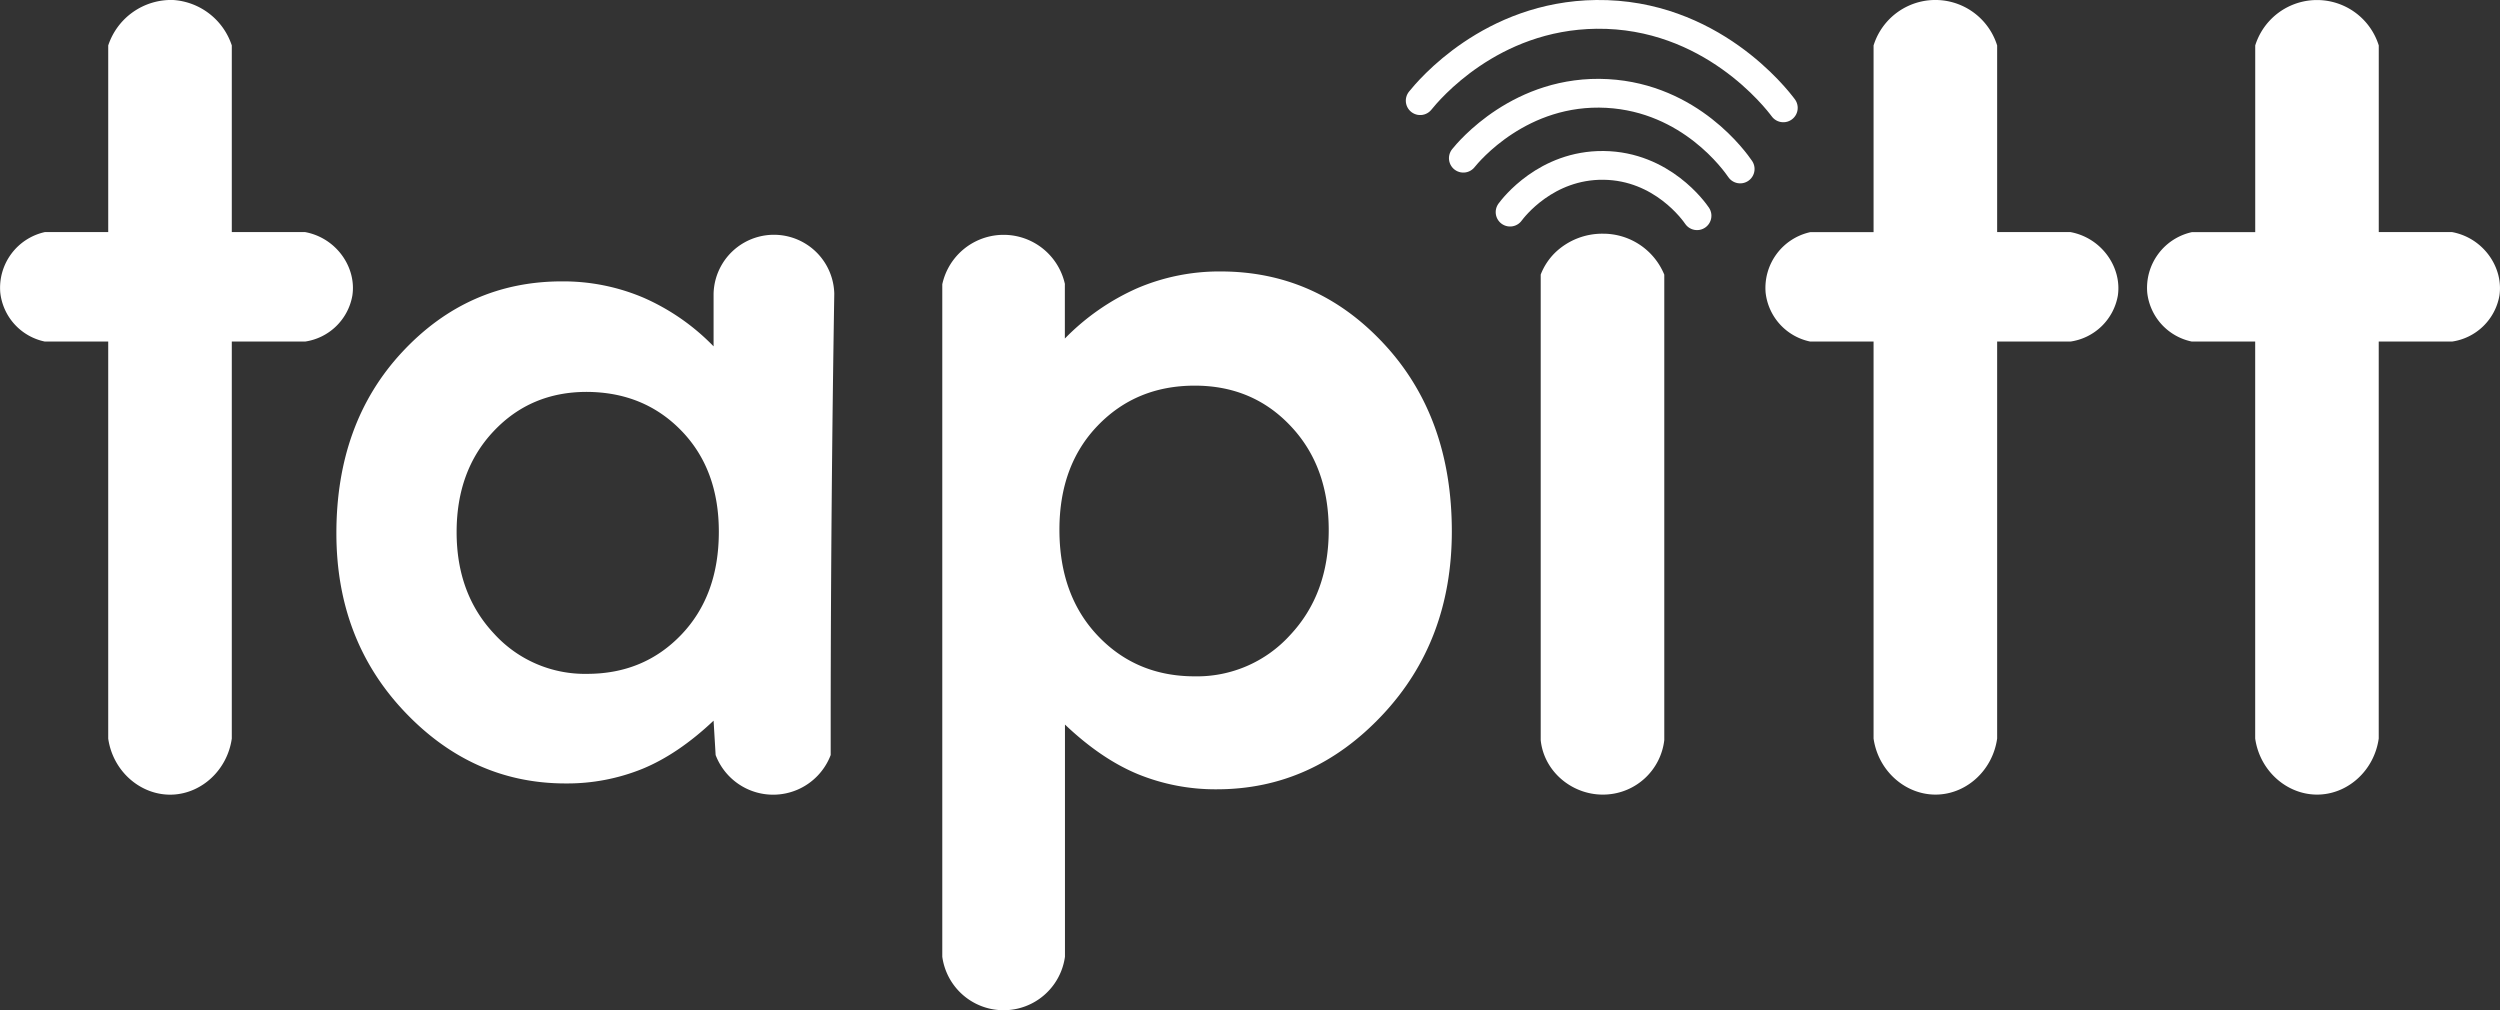
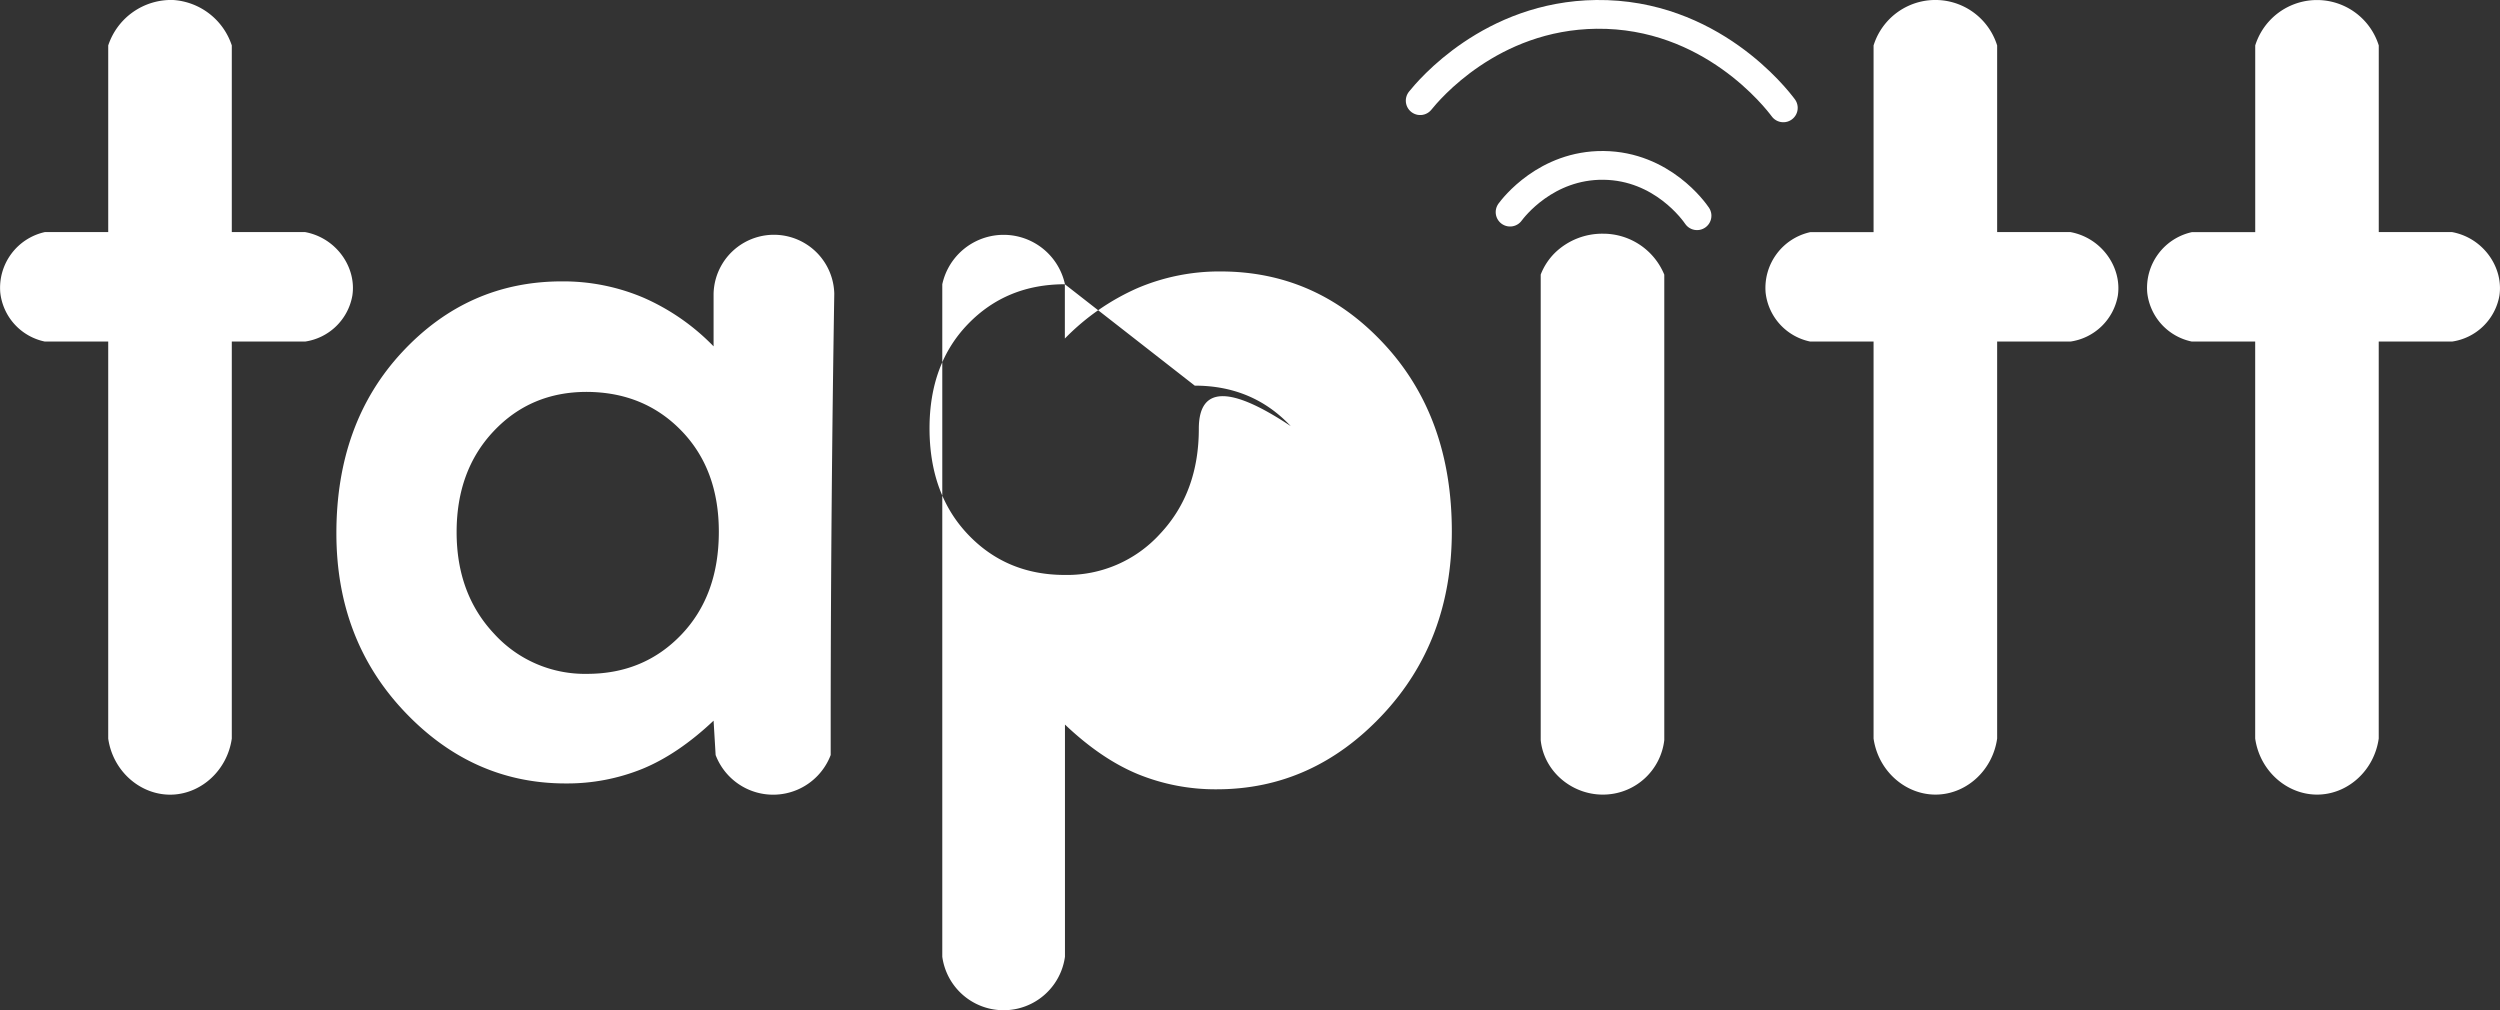
<svg xmlns="http://www.w3.org/2000/svg" viewBox="0 0 695.33 281">
  <rect x="0" y="0" width="695.33" height="281" fill="#333333" stroke="none" />
  <defs>
    <style>.cls-1{fill:#fff;}.cls-2{fill:none;stroke:#fff;stroke-linecap:round;stroke-miterlimit:10;stroke-width:8px;}</style>
  </defs>
  <g id="Layer_2" data-name="Layer 2">
    <g id="Layer_1-2" data-name="Layer 1">
      <path class="cls-1" d="M198.47,81.68a16.79,16.79,0,0,1,33.57,0q-.94,57.82-1,116.32v12a17.12,17.12,0,0,1-32,0l-.57-9.56q-9.83,9.28-19.72,13.37a55.61,55.61,0,0,1-21.43,4.09q-25.92,0-44.84-20T93.56,148.32q0-30.75,18.31-50.41t44.46-19.65a57,57,0,0,1,22.61,4.52,61.58,61.58,0,0,1,19.53,13.55ZM163.17,109q-15.55,0-25.86,10.92T127,148q0,17.21,10.48,28.32a34.1,34.1,0,0,0,25.81,11.1q15.81,0,26.23-10.92t10.41-28.62q0-17.34-10.41-28.08T163.17,109Z" />
-       <path class="cls-1" d="M296.17,79.06v15.1a64.66,64.66,0,0,1,20.14-14,58.08,58.08,0,0,1,23.16-4.66q26.82,0,45.57,20.27t18.76,52q0,30.59-19.39,51.17t-45.94,20.59a57.07,57.07,0,0,1-22-4.22q-10.2-4.22-20.27-13.79v64.58a17.22,17.22,0,0,1-34.12,0V79.06a17.46,17.46,0,0,1,34.12,0Zm36.13,28.2q-16.24,0-26.94,11.07t-10.7,29q0,18.26,10.7,29.52t26.94,11.26a34.92,34.92,0,0,0,26.5-11.45q10.76-11.46,10.76-29.21T359,118.52Q348.42,107.26,332.3,107.26Z" />
+       <path class="cls-1" d="M296.17,79.06v15.1a64.66,64.66,0,0,1,20.14-14,58.08,58.08,0,0,1,23.16-4.66q26.82,0,45.57,20.27t18.76,52q0,30.59-19.39,51.17t-45.94,20.59a57.07,57.07,0,0,1-22-4.22q-10.2-4.22-20.27-13.79v64.58a17.22,17.22,0,0,1-34.12,0V79.06a17.46,17.46,0,0,1,34.12,0Zq-16.24,0-26.94,11.07t-10.7,29q0,18.26,10.7,29.52t26.94,11.26a34.92,34.92,0,0,0,26.5-11.45q10.76-11.46,10.76-29.21T359,118.52Q348.42,107.26,332.3,107.26Z" />
      <path class="cls-1" d="M521.1,12.64a18,18,0,0,1,34.37,0V64.55h20.39c8.72,1.62,14.35,9.85,13.18,17.67A15.66,15.66,0,0,1,575.86,95H555.47V205.41c-1.21,8.62-8.15,15.14-16.28,15.57-8.75.47-16.75-6.25-18.09-15.57V95H503.48a15.66,15.66,0,0,1-12.41-13.64,15.89,15.89,0,0,1,12.41-16.79H521.1Z" />
      <path class="cls-1" d="M30.1,12.64A18.43,18.43,0,0,1,48.19,0,18.45,18.45,0,0,1,64.47,12.64V64.55H84.86C93.58,66.17,99.21,74.4,98,82.22A15.66,15.66,0,0,1,84.86,95H64.47V205.41C63.26,214,56.32,220.55,48.19,221c-8.75.47-16.75-6.25-18.09-15.57V95H12.48A15.66,15.66,0,0,1,.07,81.34,15.89,15.89,0,0,1,12.48,64.55H30.1Z" />
      <path class="cls-1" d="M627.25,12.64a18,18,0,0,1,34.36,0V64.55H682c8.71,1.62,14.34,9.85,13.17,17.67A15.66,15.66,0,0,1,682,95h-20.4V205.41c-1.21,8.62-8.15,15.14-16.28,15.57-8.75.47-16.75-6.25-18.08-15.57V95H609.62a15.66,15.66,0,0,1-12.41-13.64,15.89,15.89,0,0,1,12.41-16.79h17.63Z" />
      <path class="cls-1" d="M445.83,65a18.89,18.89,0,0,0-13.31,5.28,17.25,17.25,0,0,0-4,6.09V205.85c.92,9,9.19,15.63,18.22,15.13a17.14,17.14,0,0,0,16.15-15.13V76.39A18.36,18.36,0,0,0,445.83,65Z" />
      <path class="cls-2" d="M420,59c.88-1.19,10-13.17,26-13,16.31.18,25.23,12.86,26,14" />
-       <path class="cls-2" d="M407,44c1.38-1.72,15.93-19.31,40-18,23.18,1.27,35.63,19,37,21" />
      <path class="cls-2" d="M395,28c2.29-2.84,19.6-23.66,49-24,31.81-.36,50.18,23.55,52,26" />
    </g>
  </g>
</svg>